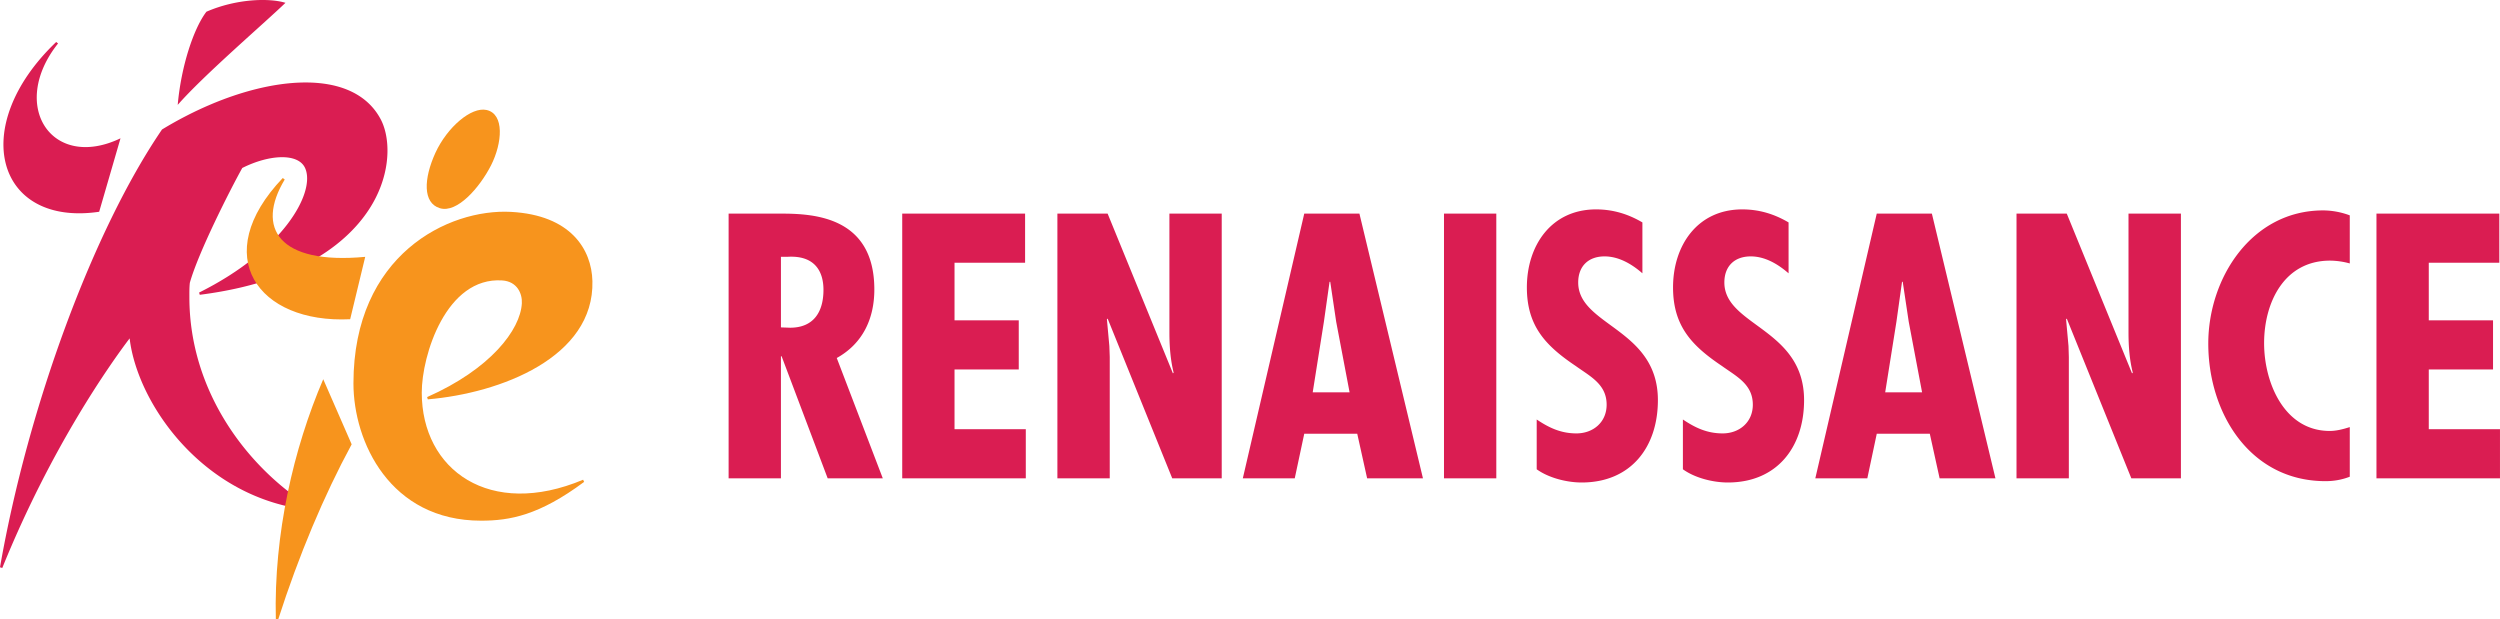
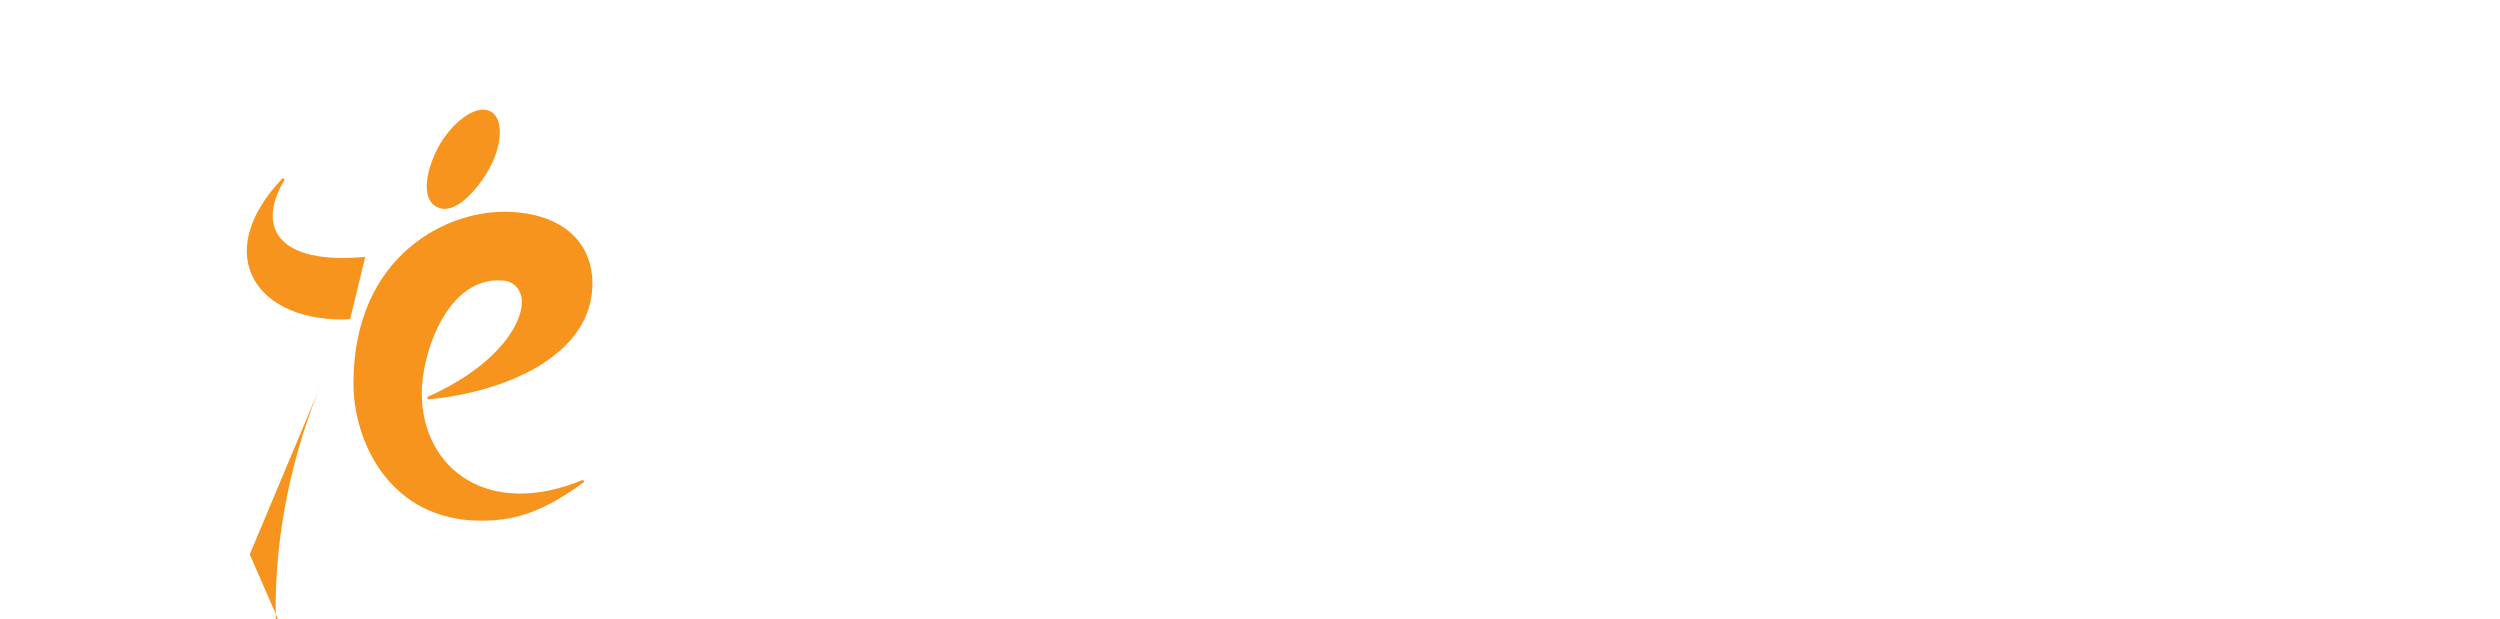
<svg xmlns="http://www.w3.org/2000/svg" data-name="ê¥ç¸ÇË" viewBox="0 0 202.716 50.232">
-   <path fill="#da1d52" d="M63.323 20.821h.569c2.137-.115 2.88 1.141 2.88 2.683 0 1.756-.772 3.069-2.708 3.069l-.741-.026v-5.726Zm0 17.966v-9.901h.054l3.737 9.901h4.469l-3.733-9.758c2.112-1.171 3.047-3.197 3.047-5.553 0-5.871-4.839-6.155-7.545-6.155h-4.271v21.466h4.243Zm19.798-21.466v3.983h-5.722v4.668h5.208v3.986h-5.208v4.845h5.779v3.983h-10.02V17.32h9.962Zm6.692 0 5.296 12.954.057-.059c-.254-1.018-.343-2.129-.343-3.242v-9.653h4.242v21.466h-4.012l-5.24-12.955-.058.058.198 2.17.032.885v9.843H85.74V17.322h4.072Zm19.62 14.492h-2.99l.907-5.724.459-3.241h.055l.482 3.241 1.087 5.724Zm-3.676-14.492-4.982 21.466h4.211l.771-3.616h4.297l.802 3.616h4.527l-5.152-21.466h-4.474Zm27.421 4.842c-.85-.744-1.907-1.373-3.071-1.373-1.314 0-2.136.798-2.136 2.114 0 3.527 6.462 3.727 6.462 9.541 0 3.812-2.193 6.679-6.183 6.679-1.191 0-2.67-.368-3.644-1.072v-4.037c1.001.673 1.966 1.128 3.221 1.128 1.364 0 2.45-.91 2.45-2.327 0-1.655-1.315-2.283-2.509-3.141-2.448-1.644-3.959-3.243-3.959-6.372 0-3.383 1.969-6.324 5.612-6.324 1.361 0 2.59.371 3.756 1.057v4.128Zm11.851 0c-.853-.744-1.904-1.373-3.069-1.373-1.317 0-2.138.798-2.138 2.114 0 3.527 6.464 3.727 6.464 9.541 0 3.812-2.194 6.679-6.186 6.679-1.191 0-2.67-.368-3.64-1.072v-4.037c1 .673 1.966 1.128 3.22 1.128 1.364 0 2.45-.91 2.45-2.327 0-1.655-1.312-2.283-2.506-3.141-2.45-1.644-3.963-3.243-3.963-6.372 0-3.383 1.965-6.324 5.612-6.324 1.366 0 2.589.371 3.756 1.057v4.128Zm10.826 9.65h-2.992l.911-5.724.455-3.241h.056l.487 3.241 1.083 5.724Zm-3.676-14.492-4.982 21.466h4.217l.766-3.616h4.301l.796 3.616h4.527l-5.155-21.466h-4.469Zm15.408 0 5.293 12.954.06-.059c-.261-1.018-.347-2.129-.347-3.242v-9.653h4.25v21.466h-4.02l-5.235-12.955-.057.058.197 2.17.027.885v9.843h-4.243V17.322h4.075Zm22.949 4.041a6.2 6.2 0 0 0-1.598-.229c-3.727 0-5.35 3.397-5.35 6.696 0 3.184 1.623 7.115 5.322 7.115.541 0 1.082-.141 1.625-.313v4.024c-.63.245-1.283.36-1.966.36-6.124 0-9.507-5.516-9.507-11.157 0-5.324 3.527-10.797 9.312-10.797a6.27 6.27 0 0 1 2.161.402v3.898Zm12.125-4.041v3.983h-5.72v4.668h5.21v3.986h-5.21v4.845h5.774v3.983h-10.016V17.32h9.961Zm-81.331 0v21.466h-4.242V17.321h4.242ZM13.162 10.485l-.02.011-.014.018C7.558 18.679 2.284 32.943 0 45.999l.185.055C4.157 36.25 8.93 29.525 10.511 27.437c.633 5.358 6.039 13.069 14.74 13.934l.052-.181c-5.149-3.156-9.947-9.369-9.947-17.09 0-.388-.007-.755.036-1.166.69-2.47 3.281-7.564 4.252-9.313 2.204-1.109 4.571-1.234 5.108.035.836 1.95-1.754 6.658-8.609 10.067l.056.181c9.587-1.224 13.054-5.451 14.27-7.874 1.298-2.575 1.115-5.105.351-6.448-.717-1.294-1.916-2.169-3.544-2.599-3.581-.937-8.991.395-14.114 3.502Zm-5.12 6.685 1.729-5.955C4.198 13.881.7 8.562 4.707 3.525l-.15-.12c-7.185 6.857-4.846 14.997 3.485 13.766Zm6.368-8.665c.279-3.157 1.3-6.215 2.328-7.554 2.431-1.056 5.087-1.128 6.41-.722-1.77 1.701-6.628 5.867-8.738 8.276Z" />
-   <path fill="#f7941d" d="M35.305 12.394c-.956 2.1-1.034 4.063.362 4.488 1.403.429 3.231-1.673 4.152-3.479.91-1.8 1.104-4.159-.367-4.485-1.237-.271-3.185 1.388-4.147 3.477Zm-9.094 18.355c-2.414 5.634-4.015 12.571-3.845 19.455l.19.028c1.672-5.204 3.713-10.055 5.959-14.203l-2.305-5.28Zm7.988 1.082c0-3.012 1.976-9.397 6.53-9.091 1.214.083 1.631 1.077 1.586 1.861-.12 2.146-2.543 5.326-7.681 7.597l.055.184c5.881-.501 13.505-3.4 13.348-9.593-.066-2.567-1.75-5.349-6.611-5.609-5.049-.271-12.766 3.465-12.766 13.908 0 4.732 2.96 11.132 10.351 11.132 2.334 0 4.718-.438 8.354-3.145l-.082-.176c-7.543 3.174-13.084-.761-13.084-7.069Zm-5.805-5.946 1.22-5.058c-7.023.656-8.897-2.339-6.526-6.271l-.161-.12c-6.005 6.296-2.024 11.815 5.468 11.449Z" />
+   <path fill="#f7941d" d="M35.305 12.394c-.956 2.1-1.034 4.063.362 4.488 1.403.429 3.231-1.673 4.152-3.479.91-1.8 1.104-4.159-.367-4.485-1.237-.271-3.185 1.388-4.147 3.477Zm-9.094 18.355c-2.414 5.634-4.015 12.571-3.845 19.455l.19.028l-2.305-5.28Zm7.988 1.082c0-3.012 1.976-9.397 6.53-9.091 1.214.083 1.631 1.077 1.586 1.861-.12 2.146-2.543 5.326-7.681 7.597l.055.184c5.881-.501 13.505-3.4 13.348-9.593-.066-2.567-1.75-5.349-6.611-5.609-5.049-.271-12.766 3.465-12.766 13.908 0 4.732 2.96 11.132 10.351 11.132 2.334 0 4.718-.438 8.354-3.145l-.082-.176c-7.543 3.174-13.084-.761-13.084-7.069Zm-5.805-5.946 1.22-5.058c-7.023.656-8.897-2.339-6.526-6.271l-.161-.12c-6.005 6.296-2.024 11.815 5.468 11.449Z" />
</svg>